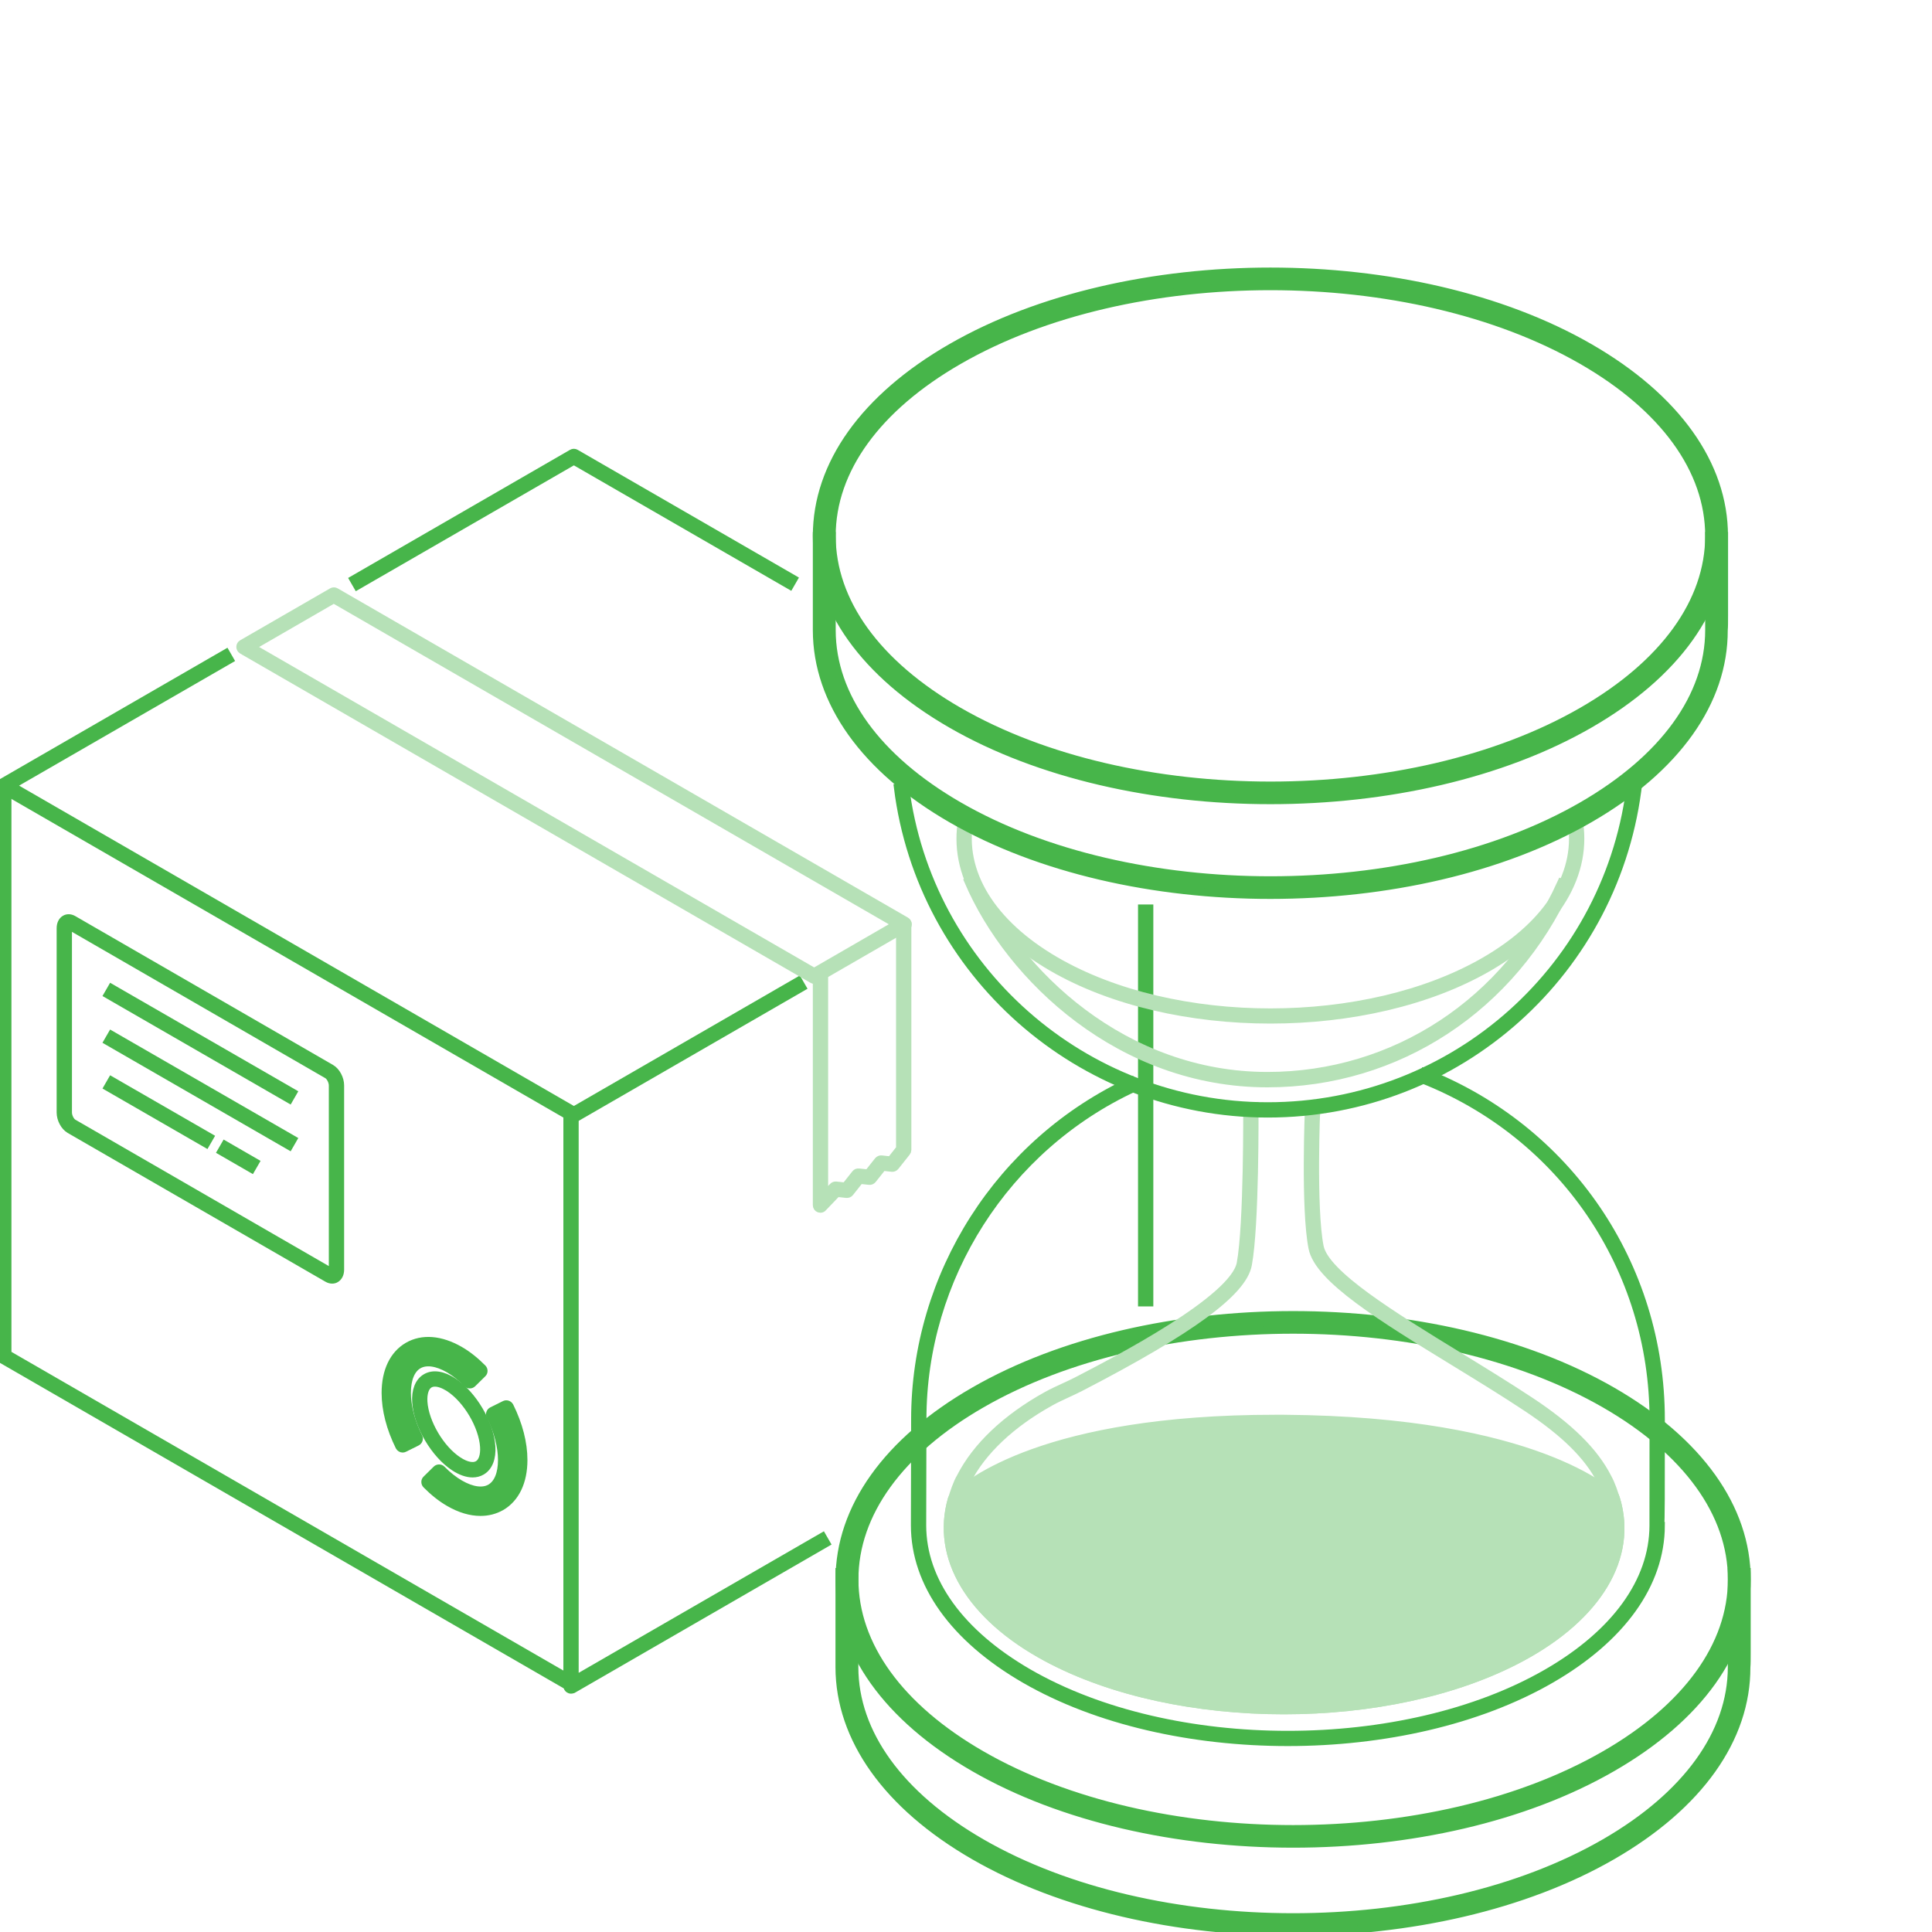
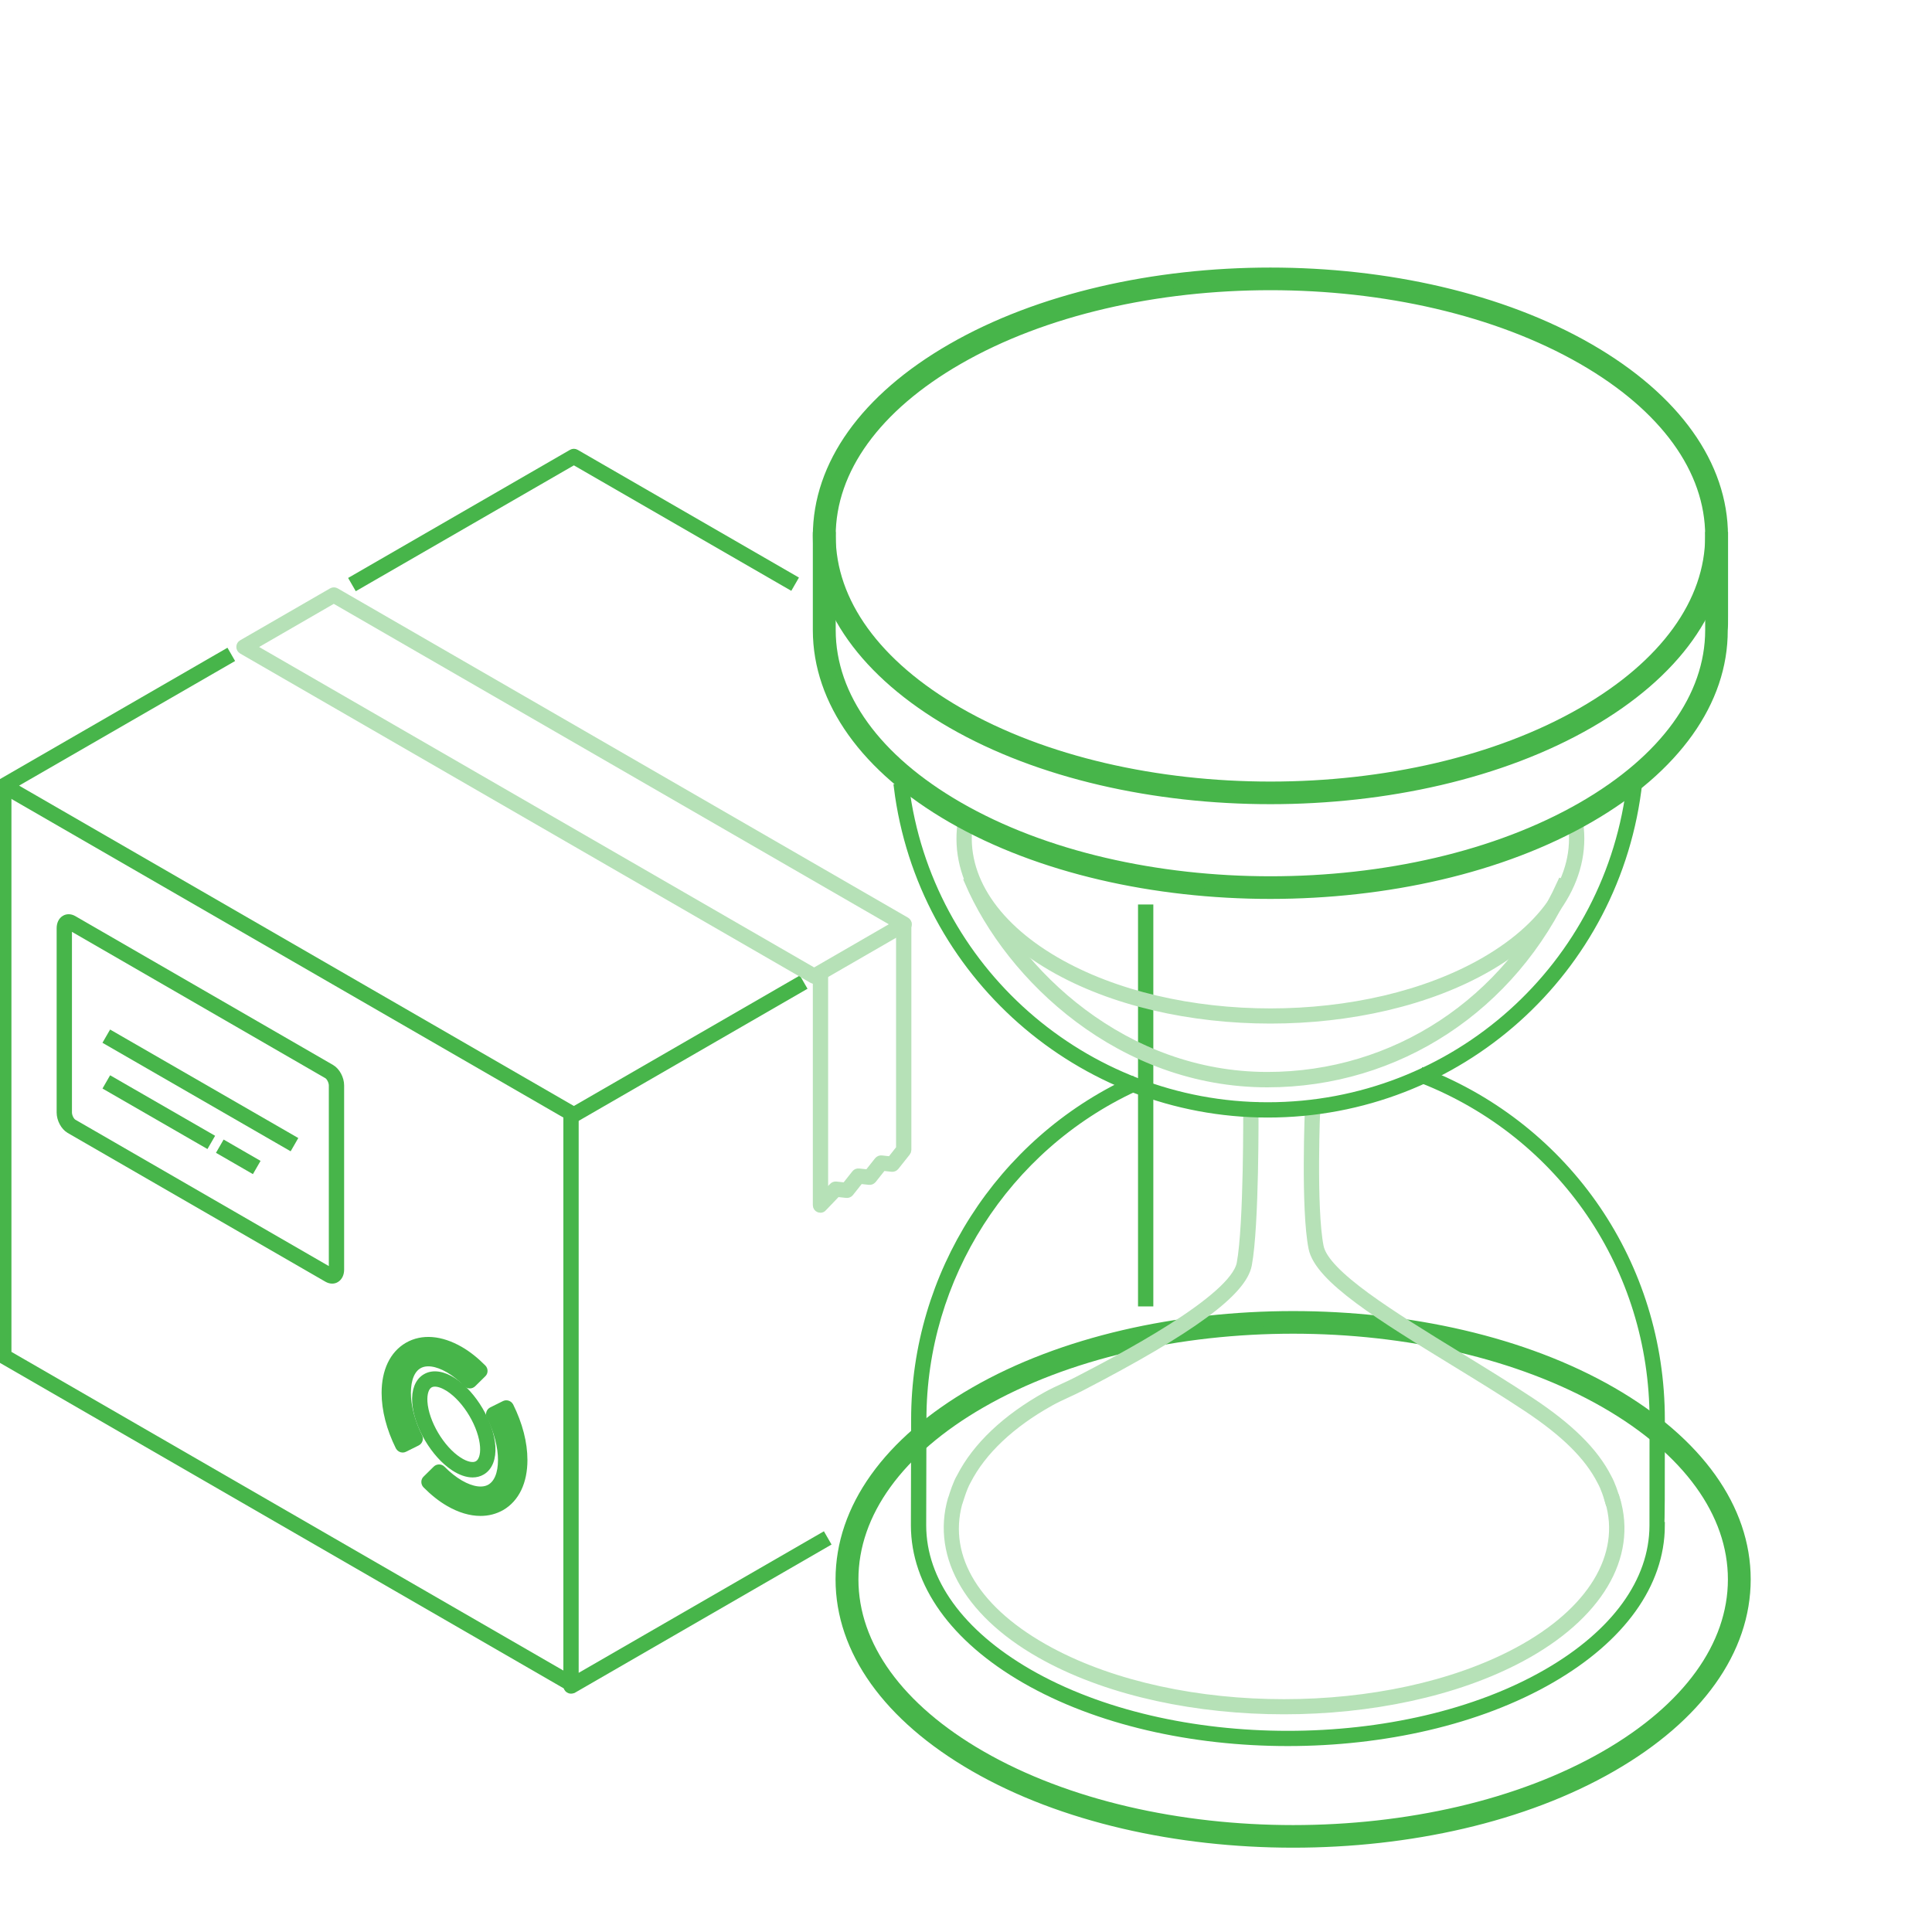
<svg xmlns="http://www.w3.org/2000/svg" width="250" height="250" viewBox="0 0 250 250" fill="none">
  <g clip-path="url(#clip0_673_1979)">
    <path d="M148.74 117.54H147.76V168.55H148.74V117.54Z" fill="#47B54A" stroke="#47B54A" stroke-miterlimit="10" />
    <path d="M73.88 218.66C73.8 218.66 73.71 218.64 73.64 218.59C73.49 218.5 73.4 218.34 73.4 218.17V144.26H74.38V217.33L106.43 198.83L106.92 199.68L74.14 218.61C74.05 218.64 73.96 218.66 73.88 218.66Z" fill="#47B54A" stroke="#47B54A" stroke-miterlimit="10" />
    <path d="M73.63 218.29L0.24 175.92C0.09 175.83 0 175.67 0 175.5V101.97H0.98V175.22L74.12 217.45L73.63 218.29Z" fill="#47B54A" stroke="#47B54A" stroke-miterlimit="10" />
    <path d="M46.22 75.82L45.73 74.97L74.01 58.64C74.16 58.55 74.35 58.55 74.5 58.64L102.7 74.92L102.21 75.77L74.26 59.64L46.22 75.82Z" fill="#47B54A" stroke="#47B54A" stroke-miterlimit="10" />
    <path d="M74.26 144.75C74.18 144.75 74.09 144.73 74.02 144.68L0.24 102.09C0.09 102 0 101.84 0 101.67C0 101.5 0.09 101.33 0.24 101.25L29.25 84.5L29.74 85.35L1.47 101.66L74.26 143.69L103.32 126.91L103.81 127.76L74.5 144.68C74.43 144.72 74.35 144.75 74.26 144.75Z" fill="#47B54A" stroke="#47B54A" stroke-miterlimit="10" />
    <path d="M151.18 101.82C150.91 101.82 150.69 101.6 150.69 101.33C150.65 101.18 150.68 100.99 150.78 100.87C150.87 100.75 151.01 100.64 151.16 100.64C151.43 100.64 151.67 100.86 151.67 101.13V101.32C151.67 101.6 151.45 101.82 151.18 101.82Z" fill="#47B54A" />
    <path d="M105.36 126.81C105.28 126.81 105.19 126.79 105.12 126.74L31.32 84.13C31.17 84.04 31.08 83.88 31.08 83.71C31.08 83.54 31.17 83.37 31.32 83.29L42.96 76.57C43.11 76.48 43.3 76.48 43.45 76.57L117.25 119.18C117.4 119.27 117.49 119.43 117.49 119.6C117.49 119.77 117.4 119.94 117.25 120.02L105.61 126.74C105.52 126.79 105.44 126.81 105.36 126.81ZM32.53 83.72L105.35 125.76L116.01 119.6L43.19 77.56L32.53 83.72Z" fill="#B6E1B7" stroke="#B6E1B7" stroke-miterlimit="10" />
    <path d="M106.17 156.43C106.11 156.43 106.05 156.42 105.99 156.4C105.8 156.33 105.68 156.15 105.68 155.95V126.06H106.66V154.71L107.78 153.54C107.88 153.43 108.03 153.37 108.19 153.39L109.39 153.52L110.69 151.88C110.79 151.75 110.95 151.68 111.13 151.7L112.33 151.83L113.63 150.19C113.74 150.06 113.91 149.99 114.07 150.01L115.26 150.14L116.45 148.63V119.85H117.43V148.8C117.43 148.91 117.39 149.02 117.32 149.1L115.85 150.95C115.74 151.08 115.57 151.15 115.41 151.13L114.22 151L112.92 152.64C112.81 152.77 112.65 152.84 112.48 152.82L111.28 152.69L109.98 154.33C109.88 154.46 109.71 154.53 109.54 154.51L108.31 154.38L106.51 156.26C106.43 156.37 106.3 156.43 106.17 156.43Z" fill="#B6E1B7" stroke="#B6E1B7" stroke-miterlimit="10" />
    <path d="M42.98 165.6C42.78 165.6 42.57 165.54 42.36 165.42L9.01 146.17C8.34 145.78 7.83 144.83 7.83 143.96V120.11C7.83 119.57 8.04 119.14 8.4 118.93C8.72 118.74 9.12 118.76 9.5 118.98L42.85 138.24C43.52 138.63 44.03 139.58 44.03 140.45V164.29C44.03 164.83 43.82 165.26 43.46 165.47C43.32 165.56 43.15 165.6 42.98 165.6ZM9.5 145.32L42.85 164.58C42.92 164.62 42.97 164.64 42.98 164.63C42.99 164.62 43.05 164.53 43.05 164.3V140.46C43.05 139.95 42.73 139.31 42.36 139.09L9.01 119.83C8.93 119.79 8.89 119.78 8.88 119.78C8.87 119.79 8.81 119.88 8.81 120.11V143.95C8.81 144.47 9.13 145.11 9.5 145.32Z" fill="#47B54A" stroke="#47B54A" stroke-miterlimit="10" />
    <path d="M14.433 139.823L13.944 140.672L26.663 148.003L27.152 147.154L14.433 139.823Z" fill="#47B54A" stroke="#47B54A" stroke-miterlimit="10" />
-     <path d="M14.432 127.853L13.943 128.702L37.428 142.244L37.917 141.395L14.432 127.853Z" fill="#47B54A" stroke="#47B54A" stroke-miterlimit="10" />
    <path d="M14.431 133.904L13.941 134.753L37.427 148.294L37.916 147.445L14.431 133.904Z" fill="#47B54A" stroke="#47B54A" stroke-miterlimit="10" />
    <path d="M29.12 148.14L28.63 148.989L32.544 151.249L33.034 150.4L29.12 148.14Z" fill="#47B54A" stroke="#47B54A" stroke-miterlimit="10" />
    <path d="M61.15 190.68C60.44 190.68 59.63 190.4 58.79 189.85C56.26 188.2 54.04 184.45 53.84 181.48C53.74 179.94 54.19 178.79 55.1 178.26C56.03 177.71 57.29 177.9 58.65 178.78C61.18 180.43 63.4 184.18 63.6 187.15C63.7 188.69 63.25 189.84 62.34 190.37C61.98 190.58 61.58 190.68 61.15 190.68ZM56.28 178.93C56.02 178.93 55.78 178.99 55.59 179.1C55.02 179.43 54.74 180.28 54.81 181.41C54.99 184.1 57.01 187.52 59.32 189.02C60.33 189.68 61.25 189.86 61.84 189.51C62.41 189.18 62.69 188.33 62.62 187.2C62.44 184.51 60.42 181.09 58.11 179.59C57.43 179.16 56.8 178.93 56.28 178.93Z" fill="#47B54A" stroke="#47B54A" stroke-miterlimit="10" />
    <path d="M52.11 186.97L53.74 186.16C52.74 184.15 52.19 182.04 52.19 180.24C52.19 178.28 52.81 176.84 53.93 176.19C55.06 175.54 56.63 175.73 58.35 176.72C59.18 177.2 60.01 177.85 60.81 178.67L62.11 177.39C61.19 176.46 60.23 175.71 59.26 175.14C56.95 173.81 54.73 173.62 53.02 174.61C51.31 175.6 50.37 177.59 50.37 180.23C50.37 182.35 50.97 184.68 52.11 186.97Z" fill="#47B54A" stroke="#47B54A" stroke-miterlimit="10" />
    <path d="M52.11 187.46C51.93 187.46 51.76 187.36 51.67 187.19C50.5 184.83 49.88 182.43 49.88 180.24C49.88 177.42 50.91 175.27 52.77 174.19C54.64 173.11 57.03 173.3 59.5 174.72C60.51 175.3 61.5 176.09 62.45 177.05C62.54 177.14 62.59 177.27 62.59 177.4C62.59 177.53 62.54 177.65 62.44 177.74L61.14 179.02C60.95 179.21 60.64 179.21 60.45 179.02C59.67 178.24 58.88 177.61 58.09 177.15C56.53 176.25 55.13 176.06 54.16 176.62C53.2 177.17 52.67 178.46 52.67 180.24C52.67 181.97 53.2 184 54.17 185.95C54.23 186.07 54.24 186.2 54.19 186.32C54.15 186.44 54.06 186.54 53.94 186.6L52.31 187.41C52.25 187.44 52.18 187.46 52.11 187.46ZM55.43 174.48C54.64 174.48 53.91 174.67 53.26 175.04C51.71 175.93 50.86 177.78 50.86 180.24C50.86 182.14 51.37 184.24 52.33 186.32L53.09 185.94C52.19 183.99 51.7 181.99 51.7 180.24C51.7 178.09 52.4 176.51 53.68 175.77C54.96 175.03 56.71 175.22 58.59 176.3C59.34 176.73 60.08 177.3 60.81 177.99L61.41 177.4C60.63 176.66 59.83 176.05 59.02 175.58C57.76 174.84 56.54 174.48 55.43 174.48Z" fill="#47B54A" stroke="#47B54A" stroke-miterlimit="10" />
    <path d="M62.18 195.17C63.05 195.17 63.87 194.96 64.59 194.54C66.3 193.55 67.24 191.56 67.24 188.92C67.24 186.81 66.64 184.48 65.5 182.19L63.87 183C64.87 185.01 65.42 187.12 65.42 188.92C65.42 190.88 64.8 192.32 63.69 192.97C62.56 193.62 60.99 193.43 59.27 192.44C58.44 191.96 57.61 191.31 56.81 190.49L55.51 191.77C56.43 192.7 57.39 193.45 58.36 194.02C59.68 194.79 60.99 195.17 62.18 195.17Z" fill="#47B54A" stroke="#47B54A" stroke-miterlimit="10" />
    <path d="M62.18 195.66C60.88 195.66 59.51 195.25 58.11 194.44C57.1 193.86 56.11 193.07 55.16 192.11C55.07 192.02 55.02 191.89 55.02 191.76C55.02 191.63 55.07 191.51 55.17 191.42L56.47 190.14C56.66 189.95 56.97 189.95 57.16 190.14C57.93 190.92 58.73 191.55 59.52 192.01C61.08 192.91 62.48 193.1 63.45 192.54C64.41 191.98 64.94 190.7 64.94 188.92C64.94 187.19 64.41 185.16 63.44 183.21C63.38 183.09 63.37 182.96 63.42 182.84C63.46 182.72 63.55 182.62 63.67 182.56L65.3 181.75C65.54 181.63 65.83 181.73 65.96 181.97C67.13 184.33 67.75 186.73 67.75 188.92C67.75 191.74 66.72 193.89 64.86 194.97C64.04 195.43 63.15 195.66 62.18 195.66ZM56.2 191.77C56.98 192.51 57.78 193.12 58.59 193.59C60.73 194.83 62.79 195.02 64.34 194.12C65.89 193.22 66.74 191.38 66.74 188.92C66.74 187.02 66.23 184.93 65.27 182.84L64.51 183.22C65.41 185.17 65.9 187.17 65.9 188.92C65.9 191.06 65.2 192.65 63.92 193.39C62.63 194.13 60.89 193.94 59.01 192.86C58.26 192.43 57.52 191.86 56.79 191.17L56.2 191.77Z" fill="#47B54A" stroke="#47B54A" stroke-miterlimit="10" />
-     <path d="M167.33 250C152.37 250 137.41 246.71 126.02 240.14C114.81 233.67 108.63 225 108.61 215.74V203.4H110.57V215.73C110.58 224.27 116.42 232.33 127 238.44C149.24 251.28 185.42 251.28 207.66 238.44C218.24 232.33 224.07 224.26 224.08 215.73C224.08 215.47 224.08 203.4 224.08 203.4H226.04V213.81C226.04 214.69 226.04 215.31 226 215.74C226.03 225 219.85 233.67 208.64 240.14C197.25 246.71 182.29 250 167.33 250Z" fill="#47B54A" stroke="#47B54A" stroke-miterlimit="10" />
    <path d="M167.33 238.59C152.37 238.59 137.41 235.31 126.02 228.74C114.8 222.27 108.62 213.62 108.62 204.37C108.62 195.12 114.8 186.46 126.02 180C148.8 166.87 185.86 166.87 208.64 180C219.86 186.47 226.04 195.12 226.04 204.37C226.04 213.62 219.86 222.28 208.64 228.74C197.25 235.31 182.29 238.59 167.33 238.59ZM167.33 172.08C152.72 172.08 138.12 175.28 127 181.69C116.41 187.79 110.58 195.85 110.58 204.37C110.58 212.89 116.41 220.95 127 227.05C149.24 239.87 185.43 239.87 207.67 227.05C218.26 220.95 224.09 212.89 224.09 204.37C224.09 195.85 218.26 187.79 207.67 181.69C196.54 175.29 181.93 172.08 167.33 172.08Z" fill="#47B54A" stroke="#47B54A" stroke-miterlimit="10" />
    <path d="M166.14 221.33C155.02 221.33 143.9 219.06 135.44 214.51C125.55 209.2 120.96 201.52 123.16 193.95C123.17 193.9 123.2 193.86 123.22 193.82C123.39 193.25 123.82 191.91 124.29 191.13C126.32 187.15 130.18 183.49 135.44 180.57C136.16 180.17 136.92 179.82 137.66 179.48C138.25 179.21 138.84 178.94 139.43 178.63C144.43 176.04 159.65 168.15 160.53 163.48C161.47 158.48 161.37 143.27 161.37 143.11L162.35 143.1C162.35 143.73 162.45 158.56 161.49 163.66C160.82 167.21 154.16 172.1 139.88 179.5C139.28 179.81 138.68 180.09 138.07 180.37C137.32 180.72 136.6 181.05 135.92 181.43C130.83 184.26 127.11 187.78 125.15 191.61C124.62 192.51 124.1 194.34 124.09 194.36C124.08 194.41 124.06 194.45 124.03 194.49C122.1 201.6 126.42 208.57 135.9 213.66C152.57 222.61 179.71 222.61 196.38 213.66C205.91 208.55 210.32 201.29 208.19 194.24L209.13 193.96C211.41 201.48 206.82 209.17 196.85 214.52C188.38 219.06 177.26 221.33 166.14 221.33Z" fill="#B6E1B7" stroke="#B6E1B7" stroke-miterlimit="10" />
-     <path d="M208.66 194.1C208.66 194.1 199.13 184.32 166.16 184.07C132.76 183.82 123.62 194.22 123.62 194.22L123.63 194.1C121.56 201.19 125.55 208.66 135.67 214.09C152.5 223.12 179.78 223.12 196.61 214.09C206.75 208.64 210.79 201.15 208.66 194.1Z" fill="#B6E1B7" stroke="#B6E1B7" stroke-miterlimit="10" />
-     <path d="M166.14 221.33C155.02 221.33 143.9 219.06 135.44 214.51C125.55 209.2 120.96 201.52 123.16 193.95C123.21 193.78 123.35 193.65 123.51 193.61C125.22 191.94 135.28 183.57 164.97 183.57C165.36 183.57 165.76 183.57 166.16 183.57C198.96 183.81 208.61 193.34 209.01 193.74C209.06 193.8 209.1 193.86 209.13 193.94C211.41 201.46 206.82 209.15 196.85 214.5C188.38 219.06 177.26 221.33 166.14 221.33ZM124.02 194.5C122.11 201.6 126.42 208.57 135.9 213.66C152.57 222.61 179.7 222.61 196.38 213.66C205.85 208.57 210.27 201.37 208.23 194.37C207.23 193.46 196.91 184.8 166.16 184.57C165.77 184.57 165.38 184.57 165 184.57C134.23 184.56 124.72 193.77 124.02 194.5Z" fill="#B6E1B7" stroke="#B6E1B7" stroke-miterlimit="10" />
    <path d="M208.18 194.28C208.03 193.77 207.68 192.57 207.16 191.65C205.52 188.43 202.47 185.41 197.55 182.15C194.58 180.18 191.33 178.19 188.18 176.26C178.75 170.48 170.61 165.49 169.82 161.5C168.81 156.44 169.35 143.5 169.37 142.95L170.35 142.99C170.34 143.12 169.79 156.37 170.78 161.31C171.49 164.88 180.24 170.25 188.7 175.43C191.85 177.36 195.11 179.36 198.1 181.34C203.17 184.7 206.33 187.84 208.04 191.2C208.53 192.08 208.88 193.17 209.13 194.02L208.18 194.28Z" fill="#B6E1B7" stroke="#B6E1B7" stroke-miterlimit="10" />
    <path d="M166.64 225.44C154.31 225.44 141.99 222.73 132.61 217.31C123.44 212.01 118.38 204.94 118.37 197.39C118.37 197.39 118.4 186.69 118.4 183.67C118.4 164.94 129.38 147.75 146.38 139.87L146.79 140.76C130.14 148.48 119.38 165.33 119.38 183.67C119.38 186.69 119.35 197.39 119.35 197.39C119.36 204.57 124.24 211.34 133.1 216.46C151.6 227.14 181.69 227.14 200.19 216.46C209.02 211.36 213.91 204.61 213.94 197.44C213.94 197.19 213.95 192.57 213.95 183.67C213.95 164.09 202.18 146.81 183.96 139.65L184.32 138.74C202.92 146.05 214.93 163.69 214.93 183.67C214.93 193.76 214.93 196.59 214.85 197.44H214.93C214.9 204.97 209.84 212.02 200.69 217.3C191.29 222.73 178.97 225.44 166.64 225.44Z" fill="#47B54A" stroke="#47B54A" stroke-miterlimit="10" />
    <path d="M164 140.2C145.1 140.2 130.69 126.65 125.29 114.05L126.19 113.66C131.46 125.97 145.55 139.21 164 139.21C180.46 139.21 195.03 129.63 202.02 114.22L202.91 114.62C195.76 130.41 180.85 140.2 164 140.2Z" fill="#B6E1B7" stroke="#B6E1B7" stroke-miterlimit="10" />
    <path d="M164.39 131.95C154.15 131.95 143.92 129.69 136.12 125.17C127.4 120.11 123.17 113.09 124.51 105.91L125.47 106.09C124.22 112.84 128.28 119.48 136.61 124.32C151.93 133.21 176.85 133.21 192.17 124.32C200.55 119.46 204.6 112.78 203.29 106L204.25 105.81C205.64 113.02 201.42 120.08 192.66 125.16C184.87 129.68 174.63 131.95 164.39 131.95Z" fill="#B6E1B7" stroke="#B6E1B7" stroke-miterlimit="10" />
    <path d="M164.05 144.11C139.77 144.11 119.18 125.97 116.17 101.91L117.14 101.79C120.09 125.36 140.26 143.13 164.05 143.13C188.22 143.13 208.42 125.04 211.05 101.06L212.02 101.17C209.34 125.65 188.72 144.11 164.05 144.11Z" fill="#47B54A" stroke="#47B54A" stroke-miterlimit="10" />
    <path d="M164.4 115.82C149.44 115.82 134.48 112.53 123.09 105.96C111.88 99.49 105.7 90.82 105.68 81.56V69.34H107.64V81.55C107.65 90.09 113.49 98.15 124.07 104.26C146.31 117.1 182.49 117.1 204.73 104.26C215.31 98.15 221.14 90.09 221.15 81.55C221.15 81.29 221.15 69.34 221.15 69.34H223.11V79.64C223.11 80.51 223.11 81.12 223.07 81.55C223.1 90.81 216.92 99.48 205.71 105.95C194.32 112.53 179.36 115.81 164.4 115.82Z" fill="#47B54A" stroke="#47B54A" stroke-miterlimit="10" />
    <path d="M164.39 103.56C149.43 103.56 134.47 100.28 123.08 93.71C111.86 87.24 105.68 78.59 105.68 69.34C105.68 60.09 111.86 51.43 123.08 44.97C145.86 31.84 182.92 31.84 205.7 44.97C216.92 51.44 223.1 60.09 223.1 69.34C223.1 78.59 216.92 87.25 205.7 93.71C194.32 100.27 179.35 103.56 164.39 103.56ZM164.39 37.05C149.78 37.05 135.18 40.25 124.06 46.66C113.47 52.76 107.64 60.82 107.64 69.34C107.64 77.86 113.47 85.92 124.06 92.02C146.3 104.84 182.49 104.84 204.73 92.02C215.32 85.92 221.15 77.86 221.15 69.34C221.15 60.82 215.32 52.76 204.73 46.66C193.6 40.25 179 37.05 164.39 37.05Z" fill="#47B54A" stroke="#47B54A" stroke-miterlimit="10" />
  </g>
  <defs>
    <clipPath id="clip0_673_1979">
      <rect width="250" height="250" fill="white" />
    </clipPath>
  </defs>
</svg>